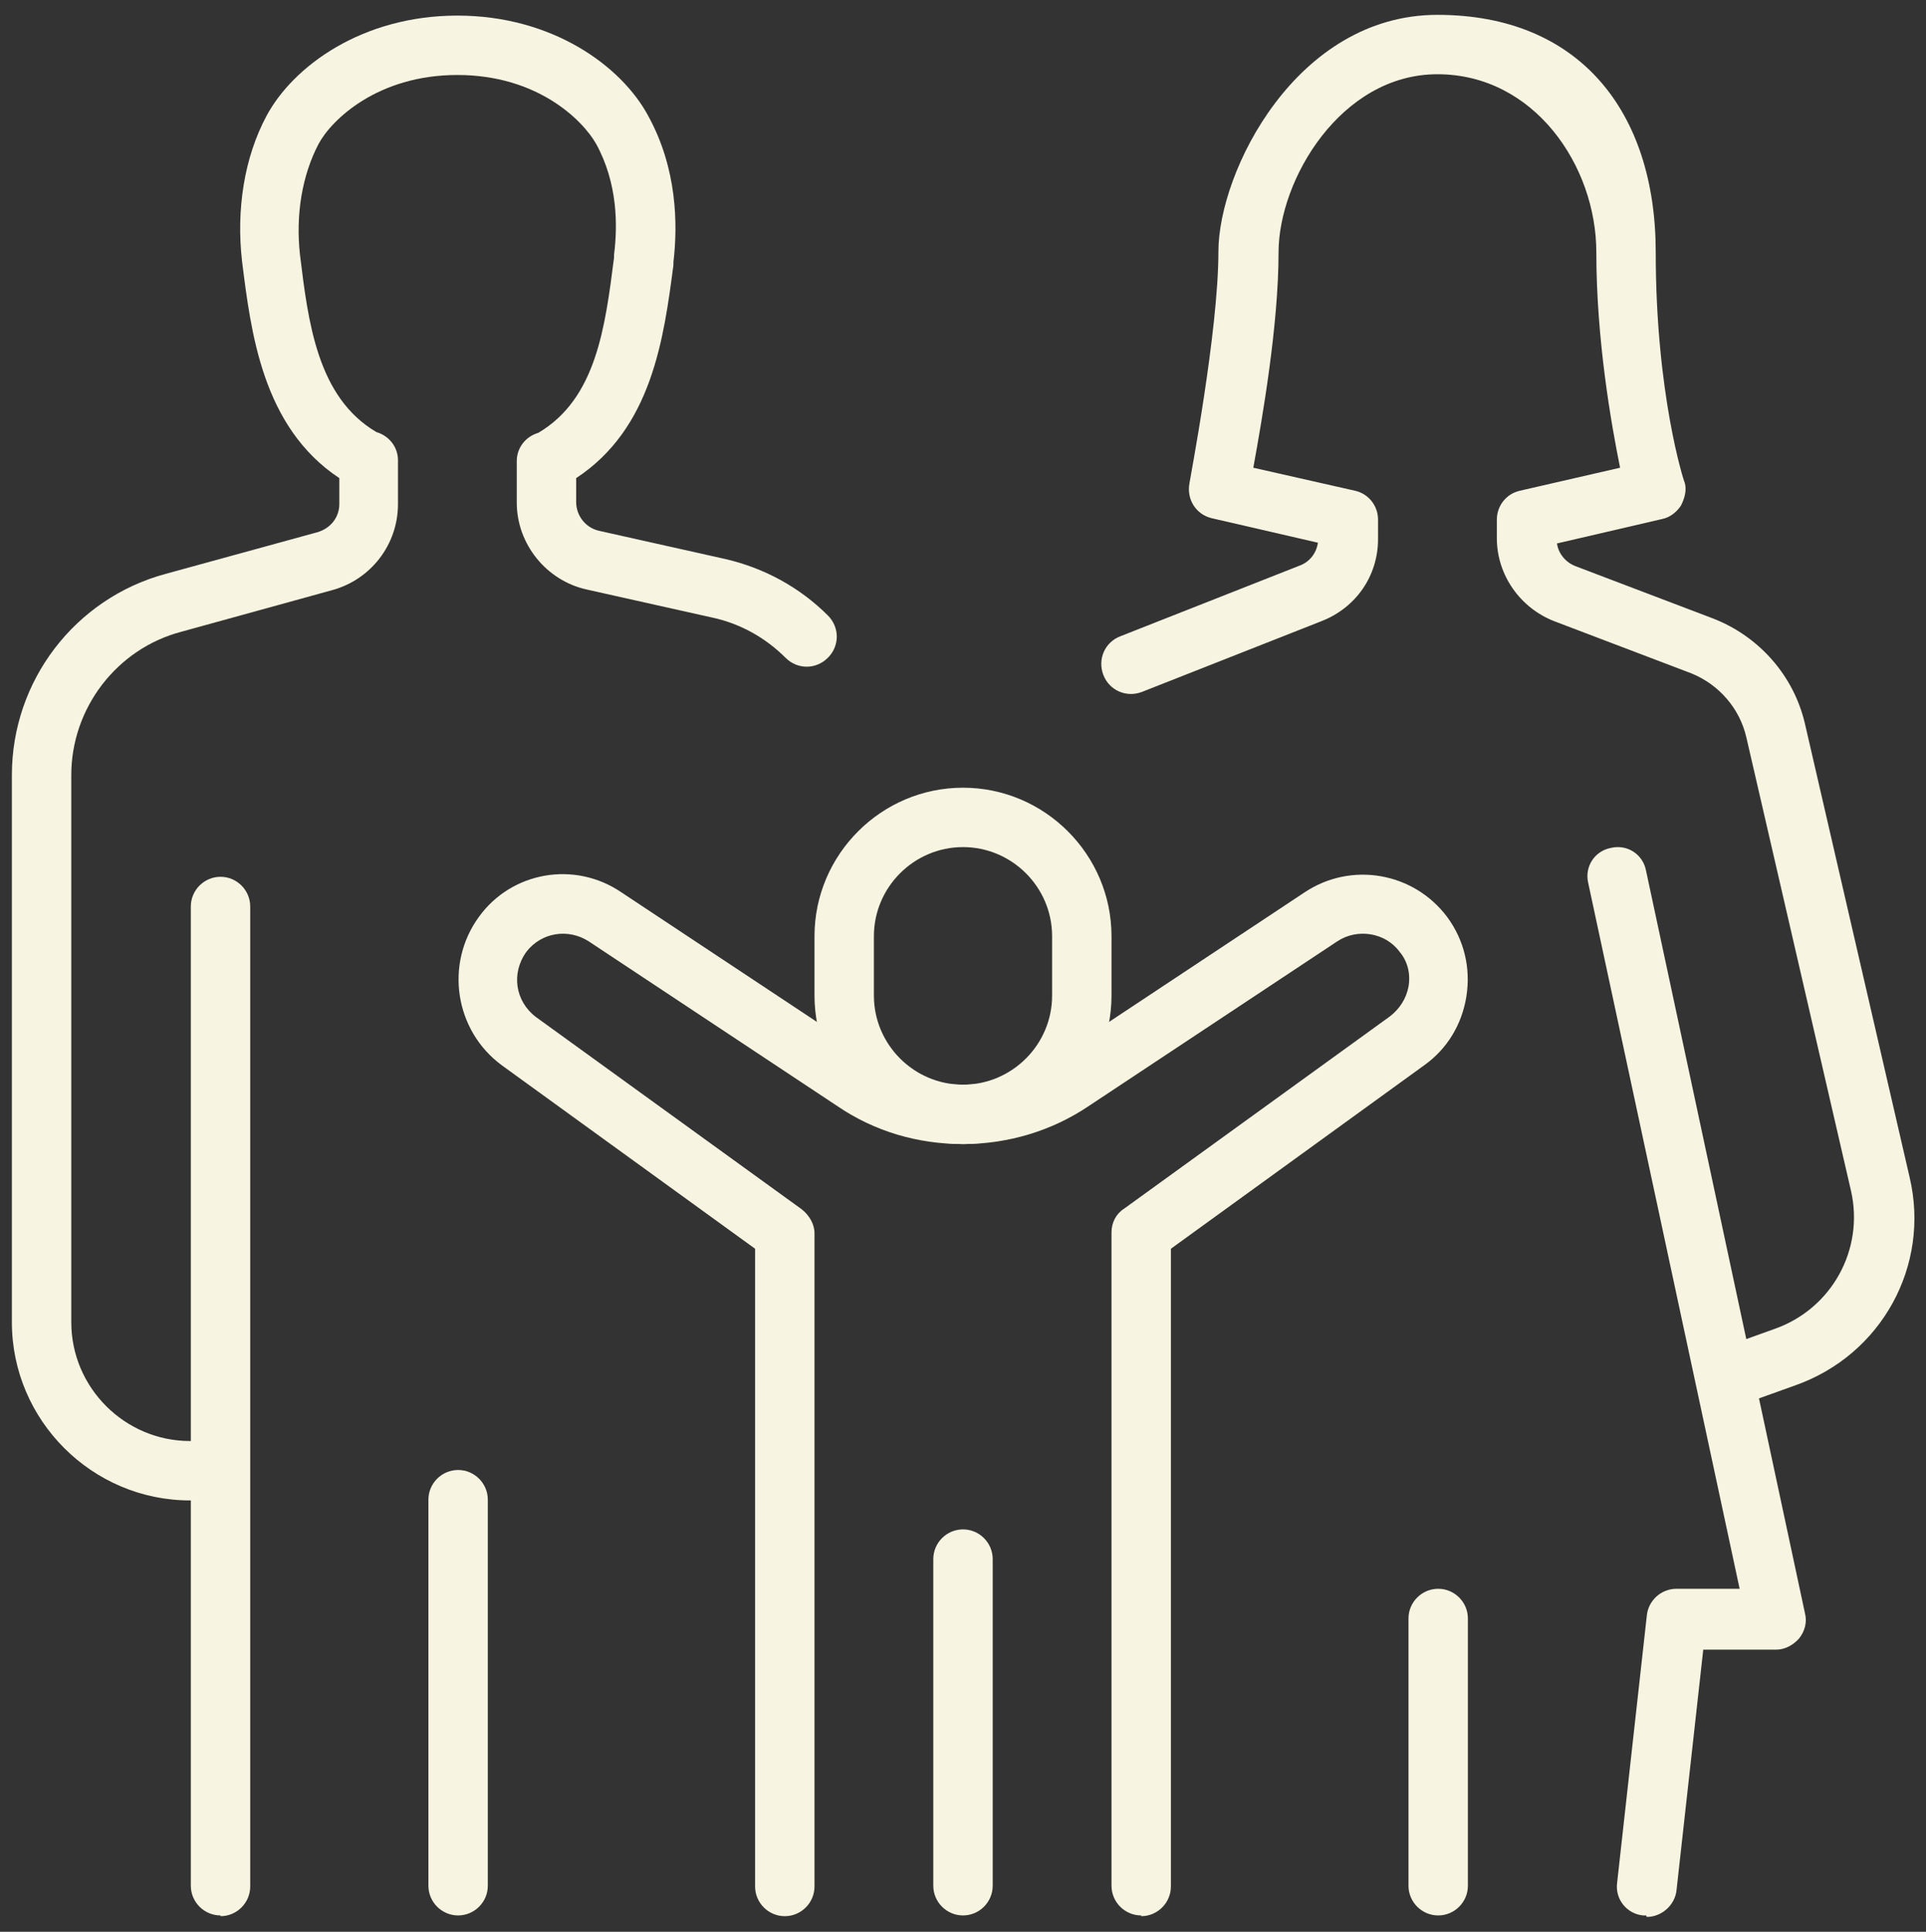
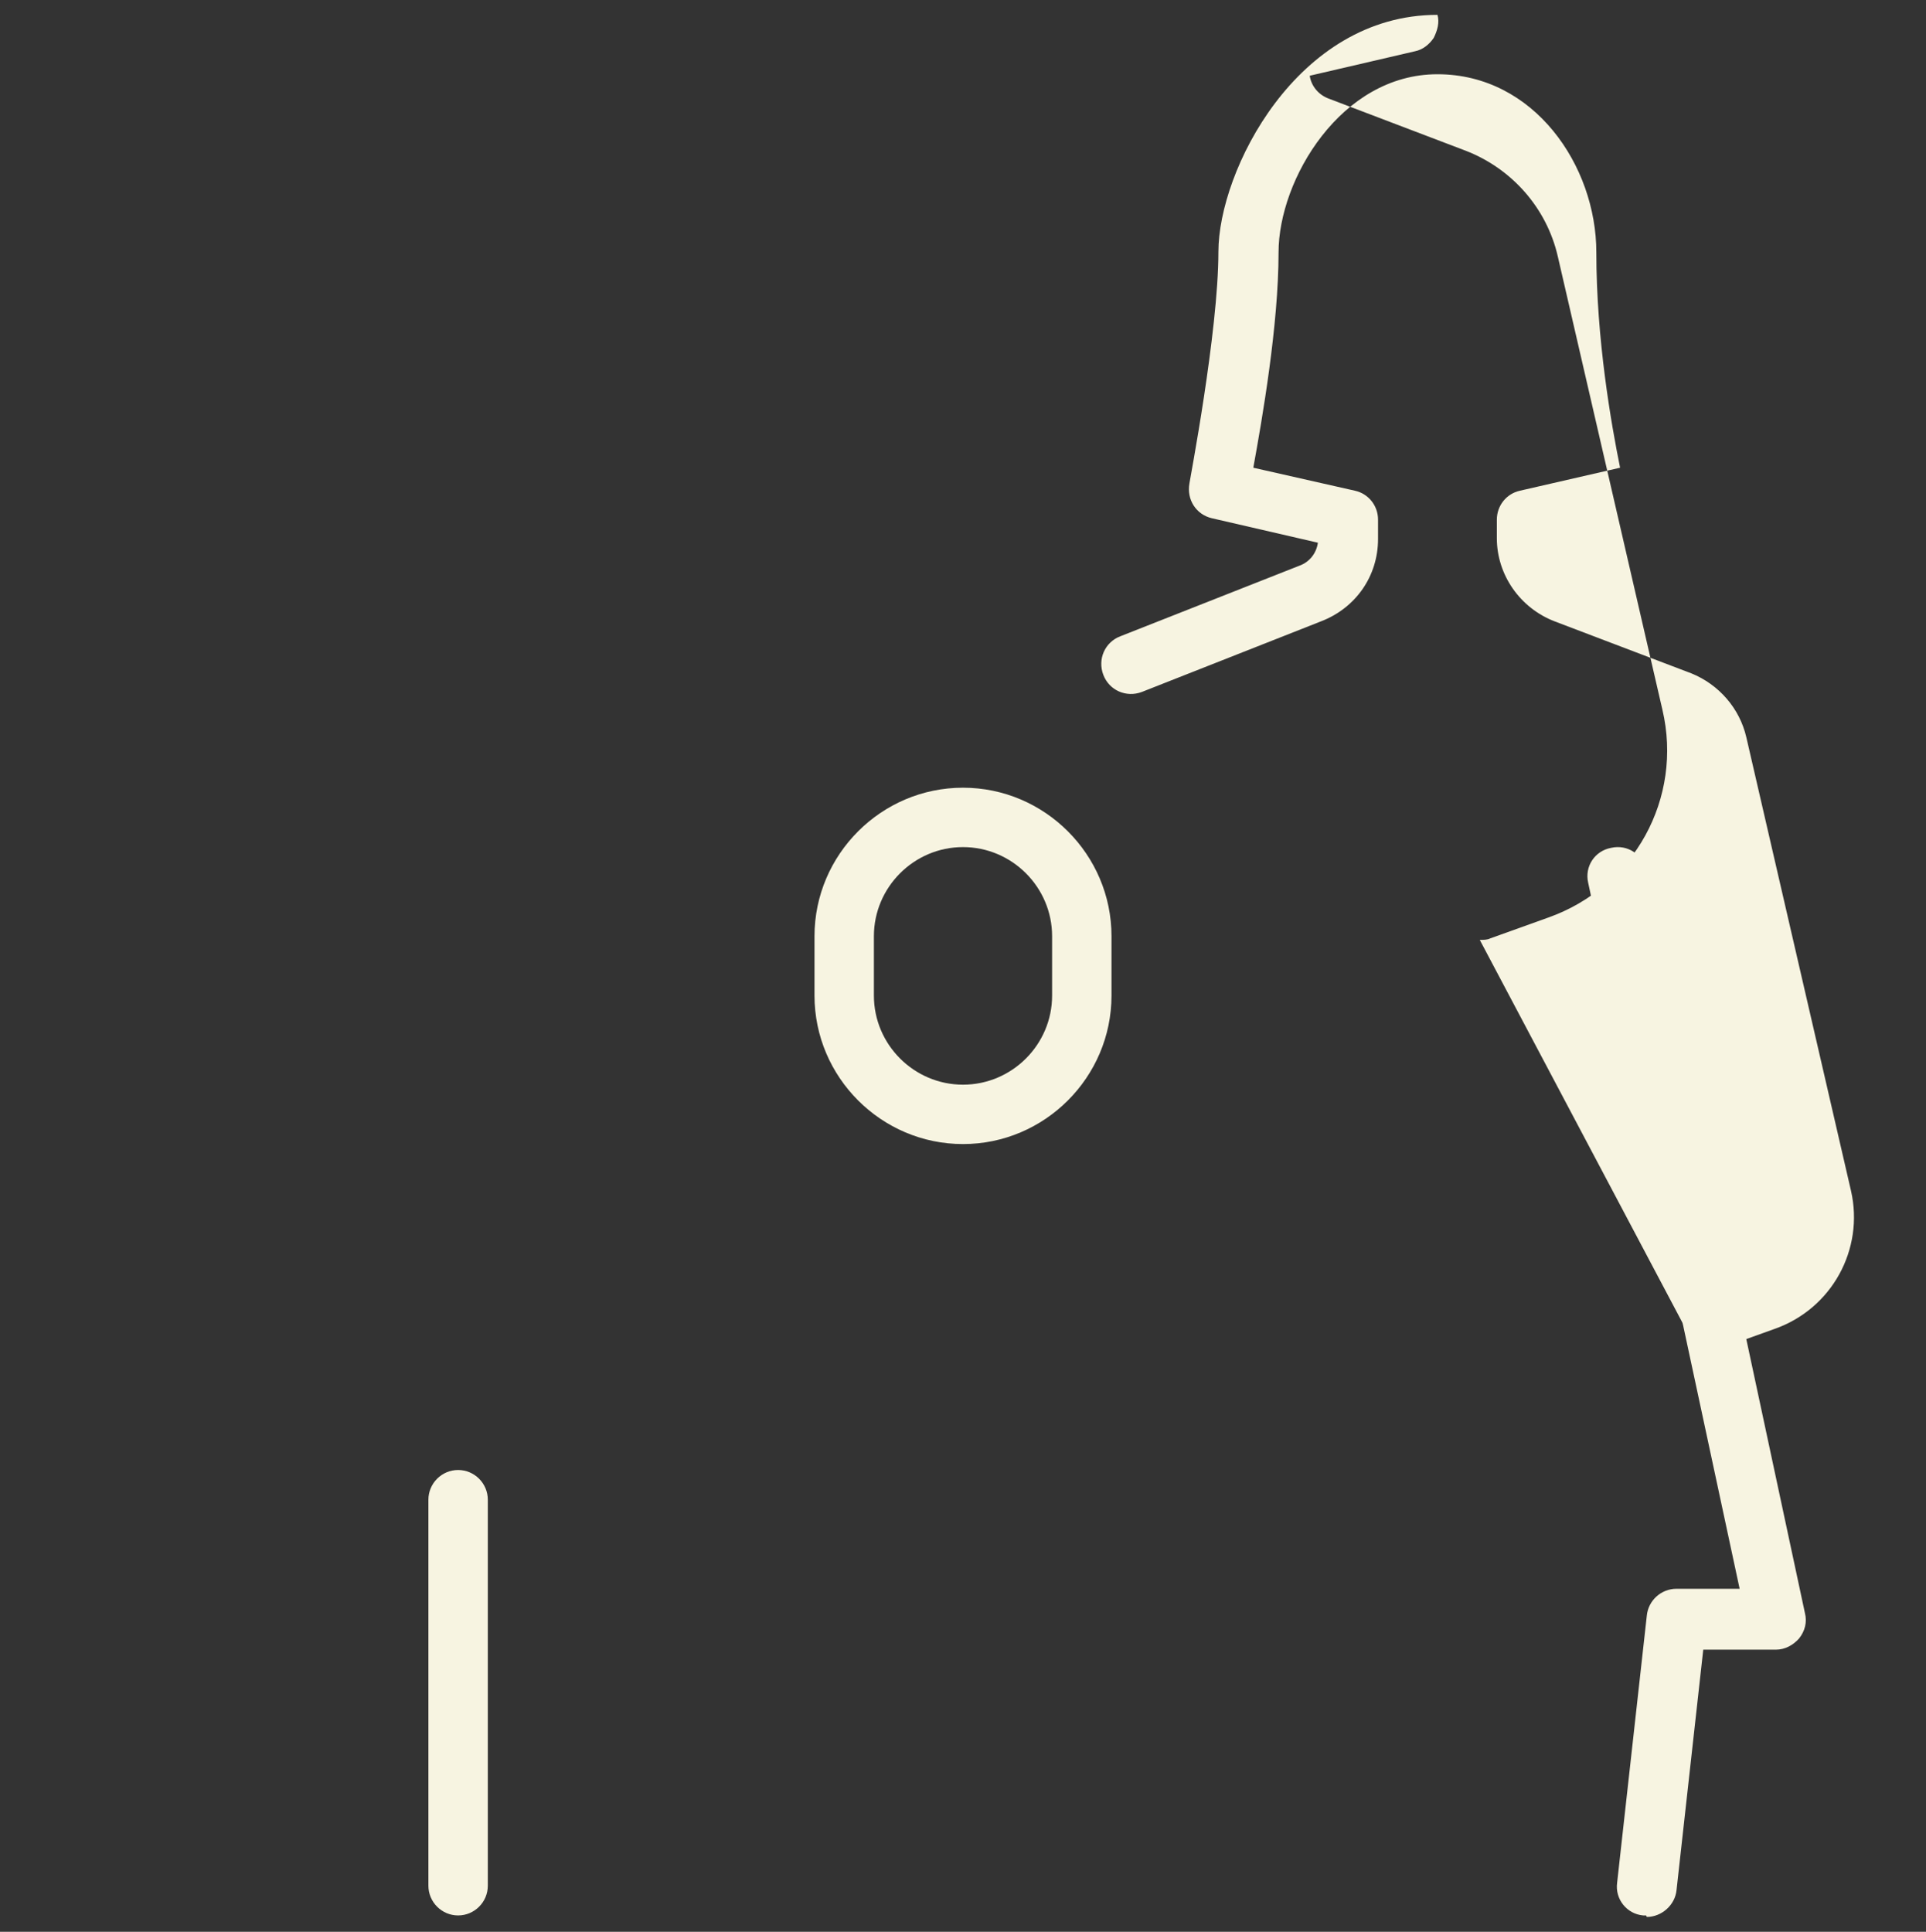
<svg xmlns="http://www.w3.org/2000/svg" id="Mode_Isolation" data-name="Mode Isolation" width="259.4" height="260.2" version="1.1" viewBox="0 0 259.4 260.2">
  <rect x="0" y="0" width="259.4" height="260.2" fill="#333333" stroke="none" />
  <defs>
    <style>
      .cls-1 {
        fill: #f7f4e1;
        stroke-width: 0px;
      }
    </style>
  </defs>
  <g id="nuclear_family" data-name="nuclear family">
    <g>
-       <path class="cls-1" d="M29.7,258c-2.2,0-4-1.8-4-4V122.1c0-2.2,1.8-4,4-4s4,1.8,4,4v132c0,2.2-1.8,4-4,4Z" />
      <path class="cls-1" d="M61.7,258c-2.2,0-4-1.8-4-4v-52c0-2.2,1.8-4,4-4s4,1.8,4,4v52c0,2.2-1.8,4-4,4Z" />
-       <path class="cls-1" d="M29.6,202.1h-4c-13.2,0-24-10.8-24-24v-73.7c0-12.7,8.5-23.8,20.7-27.1l20.4-5.6c1.8-.5,3-2,3-3.8v-3.5c-10.4-6.9-11.9-19.7-13.1-29.2-.8-7,.3-14,3.3-19.6,3.6-6.7,12.9-13.5,25.7-13.5s22.1,6.8,25.7,13.5c3.9,7.1,4,14.6,3.4,19.7v.4c-1.3,9.9-2.9,22-13.1,28.7v3.2c0,1.9,1.3,3.5,3.1,3.9l17,3.8c5.2,1.2,10,3.8,13.8,7.6,1.6,1.6,1.6,4.1,0,5.7-1.6,1.6-4.1,1.6-5.7,0-2.7-2.7-6.1-4.6-9.8-5.4l-17-3.8c-5.4-1.2-9.4-6.1-9.4-11.7v-5.6c0-1.8,1.2-3.3,2.9-3.8,7.8-4.6,9-14.2,10.2-23.6v-.4c.5-3.9.5-9.6-2.4-14.9-1.8-3.2-7.9-9.3-18.7-9.3s-17,6.1-18.7,9.3c-2.2,4.2-3.1,9.5-2.5,14.9,1.1,9,2.3,19.2,10.3,23.9,1.7.5,2.9,2,2.9,3.8v5.9c0,5.5-3.7,10.2-8.9,11.6l-20.3,5.6c-8.7,2.3-14.8,10.3-14.8,19.3v73.7c0,8.8,7.2,16,16,16h4c2.2,0,4,1.8,4,4s-1.8,4-4,4Z" />
    </g>
    <g>
-       <path class="cls-1" d="M193.7,258c-2.2,0-4-1.8-4-4v-36c0-2.2,1.8-4,4-4s4,1.8,4,4v36c0,2.2-1.8,4-4,4Z" />
      <path class="cls-1" d="M221.7,258c-.1,0-.3,0-.4,0-2.2-.2-3.8-2.2-3.5-4.4l4-36c.2-2,1.9-3.6,4-3.6h8.5l-20.4-95.1c-.5-2.2.9-4.3,3.1-4.7,2.2-.5,4.3.9,4.7,3.1l21.4,100c.3,1.2,0,2.4-.8,3.4-.8.9-1.9,1.5-3.1,1.5h-9.8l-3.6,32.4c-.2,2-2,3.6-4,3.6Z" />
-       <path class="cls-1" d="M232.6,189.5c-1.6,0-3.2-1-3.8-2.6-.7-2.1.3-4.4,2.4-5.1l7.8-2.8c7.7-2.7,12.1-10.7,10.3-18.6l-14.1-61.1c-.9-3.9-3.7-7.1-7.4-8.6l-18.4-7c-4.7-1.8-7.8-6.3-7.8-11.2v-2.5c0-1.9,1.3-3.5,3.1-3.9l13.5-3.1c-1.2-5.9-3.2-17.3-3.2-29s-8.4-24-21.4-24-21.4,14.2-21.4,24-2.2,22.4-3.4,29l13.7,3.1c1.8.4,3.1,2,3.1,3.9v2.6c0,5-3,9.3-7.7,11.1l-24.1,9.5c-2.1.8-4.4-.2-5.2-2.3-.8-2.1.2-4.4,2.3-5.2l24.1-9.5c1.4-.5,2.3-1.7,2.5-3.1l-14.3-3.3c-2.1-.5-3.4-2.5-3-4.7,0-.2,3.9-20.4,3.9-31.2S174.6,2,193.6,2s29.4,12.9,29.4,32,3.8,30.9,3.9,31c.3,1,0,2.1-.5,3.1-.6.9-1.5,1.6-2.5,1.8l-14.2,3.3c.2,1.4,1.2,2.6,2.6,3.1l18.4,7c6.2,2.4,10.9,7.7,12.4,14.2l14.1,61.1c2.8,11.9-3.8,23.9-15.4,28l-7.8,2.8c-.4.2-.9.2-1.4.2Z" />
+       <path class="cls-1" d="M232.6,189.5c-1.6,0-3.2-1-3.8-2.6-.7-2.1.3-4.4,2.4-5.1l7.8-2.8c7.7-2.7,12.1-10.7,10.3-18.6l-14.1-61.1c-.9-3.9-3.7-7.1-7.4-8.6l-18.4-7c-4.7-1.8-7.8-6.3-7.8-11.2v-2.5c0-1.9,1.3-3.5,3.1-3.9l13.5-3.1c-1.2-5.9-3.2-17.3-3.2-29s-8.4-24-21.4-24-21.4,14.2-21.4,24-2.2,22.4-3.4,29l13.7,3.1c1.8.4,3.1,2,3.1,3.9v2.6c0,5-3,9.3-7.7,11.1l-24.1,9.5c-2.1.8-4.4-.2-5.2-2.3-.8-2.1.2-4.4,2.3-5.2l24.1-9.5c1.4-.5,2.3-1.7,2.5-3.1l-14.3-3.3c-2.1-.5-3.4-2.5-3-4.7,0-.2,3.9-20.4,3.9-31.2S174.6,2,193.6,2c.3,1,0,2.1-.5,3.1-.6.9-1.5,1.6-2.5,1.8l-14.2,3.3c.2,1.4,1.2,2.6,2.6,3.1l18.4,7c6.2,2.4,10.9,7.7,12.4,14.2l14.1,61.1c2.8,11.9-3.8,23.9-15.4,28l-7.8,2.8c-.4.2-.9.2-1.4.2Z" />
    </g>
    <g>
      <path class="cls-1" d="M129.7,154.1c-11,0-20-9-20-20v-8c0-11,9-20,20-20s20,9,20,20v8c0,11-9,20-20,20ZM129.7,114.1c-6.6,0-12,5.4-12,12v8c0,6.6,5.4,12,12,12s12-5.4,12-12v-8c0-6.6-5.4-12-12-12Z" />
-       <path class="cls-1" d="M129.7,258c-2.2,0-4-1.8-4-4v-44c0-2.2,1.8-4,4-4s4,1.8,4,4v44c0,2.2-1.8,4-4,4Z" />
-       <path class="cls-1" d="M153.7,258c-2.2,0-4-1.8-4-4v-88c0-1.3.6-2.5,1.7-3.2l35.8-25.9c1.3-1,2.2-2.4,2.5-4,.3-1.7-.1-3.4-1.2-4.7-1.9-2.6-5.7-3.2-8.4-1.4l-33.5,22.2c-4.9,3.3-10.8,5.1-16.9,5.1s-11.9-1.7-16.9-5.1l-33.5-22.2c-2.8-1.8-6.4-1.2-8.4,1.4-2.1,2.9-1.5,6.7,1.3,8.8l35.8,25.9c1,.8,1.7,2,1.7,3.2v88c0,2.2-1.8,4-4,4s-4-1.8-4-4v-85.9l-34.1-24.7c-6.4-4.7-7.7-13.7-3.1-20,4.4-6.1,12.9-7.6,19.2-3.3l33.5,22.2c3.7,2.4,8,3.7,12.5,3.7s8.9-1.3,12.5-3.7l33.5-22.2c6.3-4.2,14.7-2.7,19.2,3.3,2.3,3.1,3.2,6.9,2.6,10.7-.6,3.8-2.6,7.1-5.7,9.3l-34.1,24.7v85.9c0,2.2-1.8,4-4,4Z" />
    </g>
  </g>
</svg>